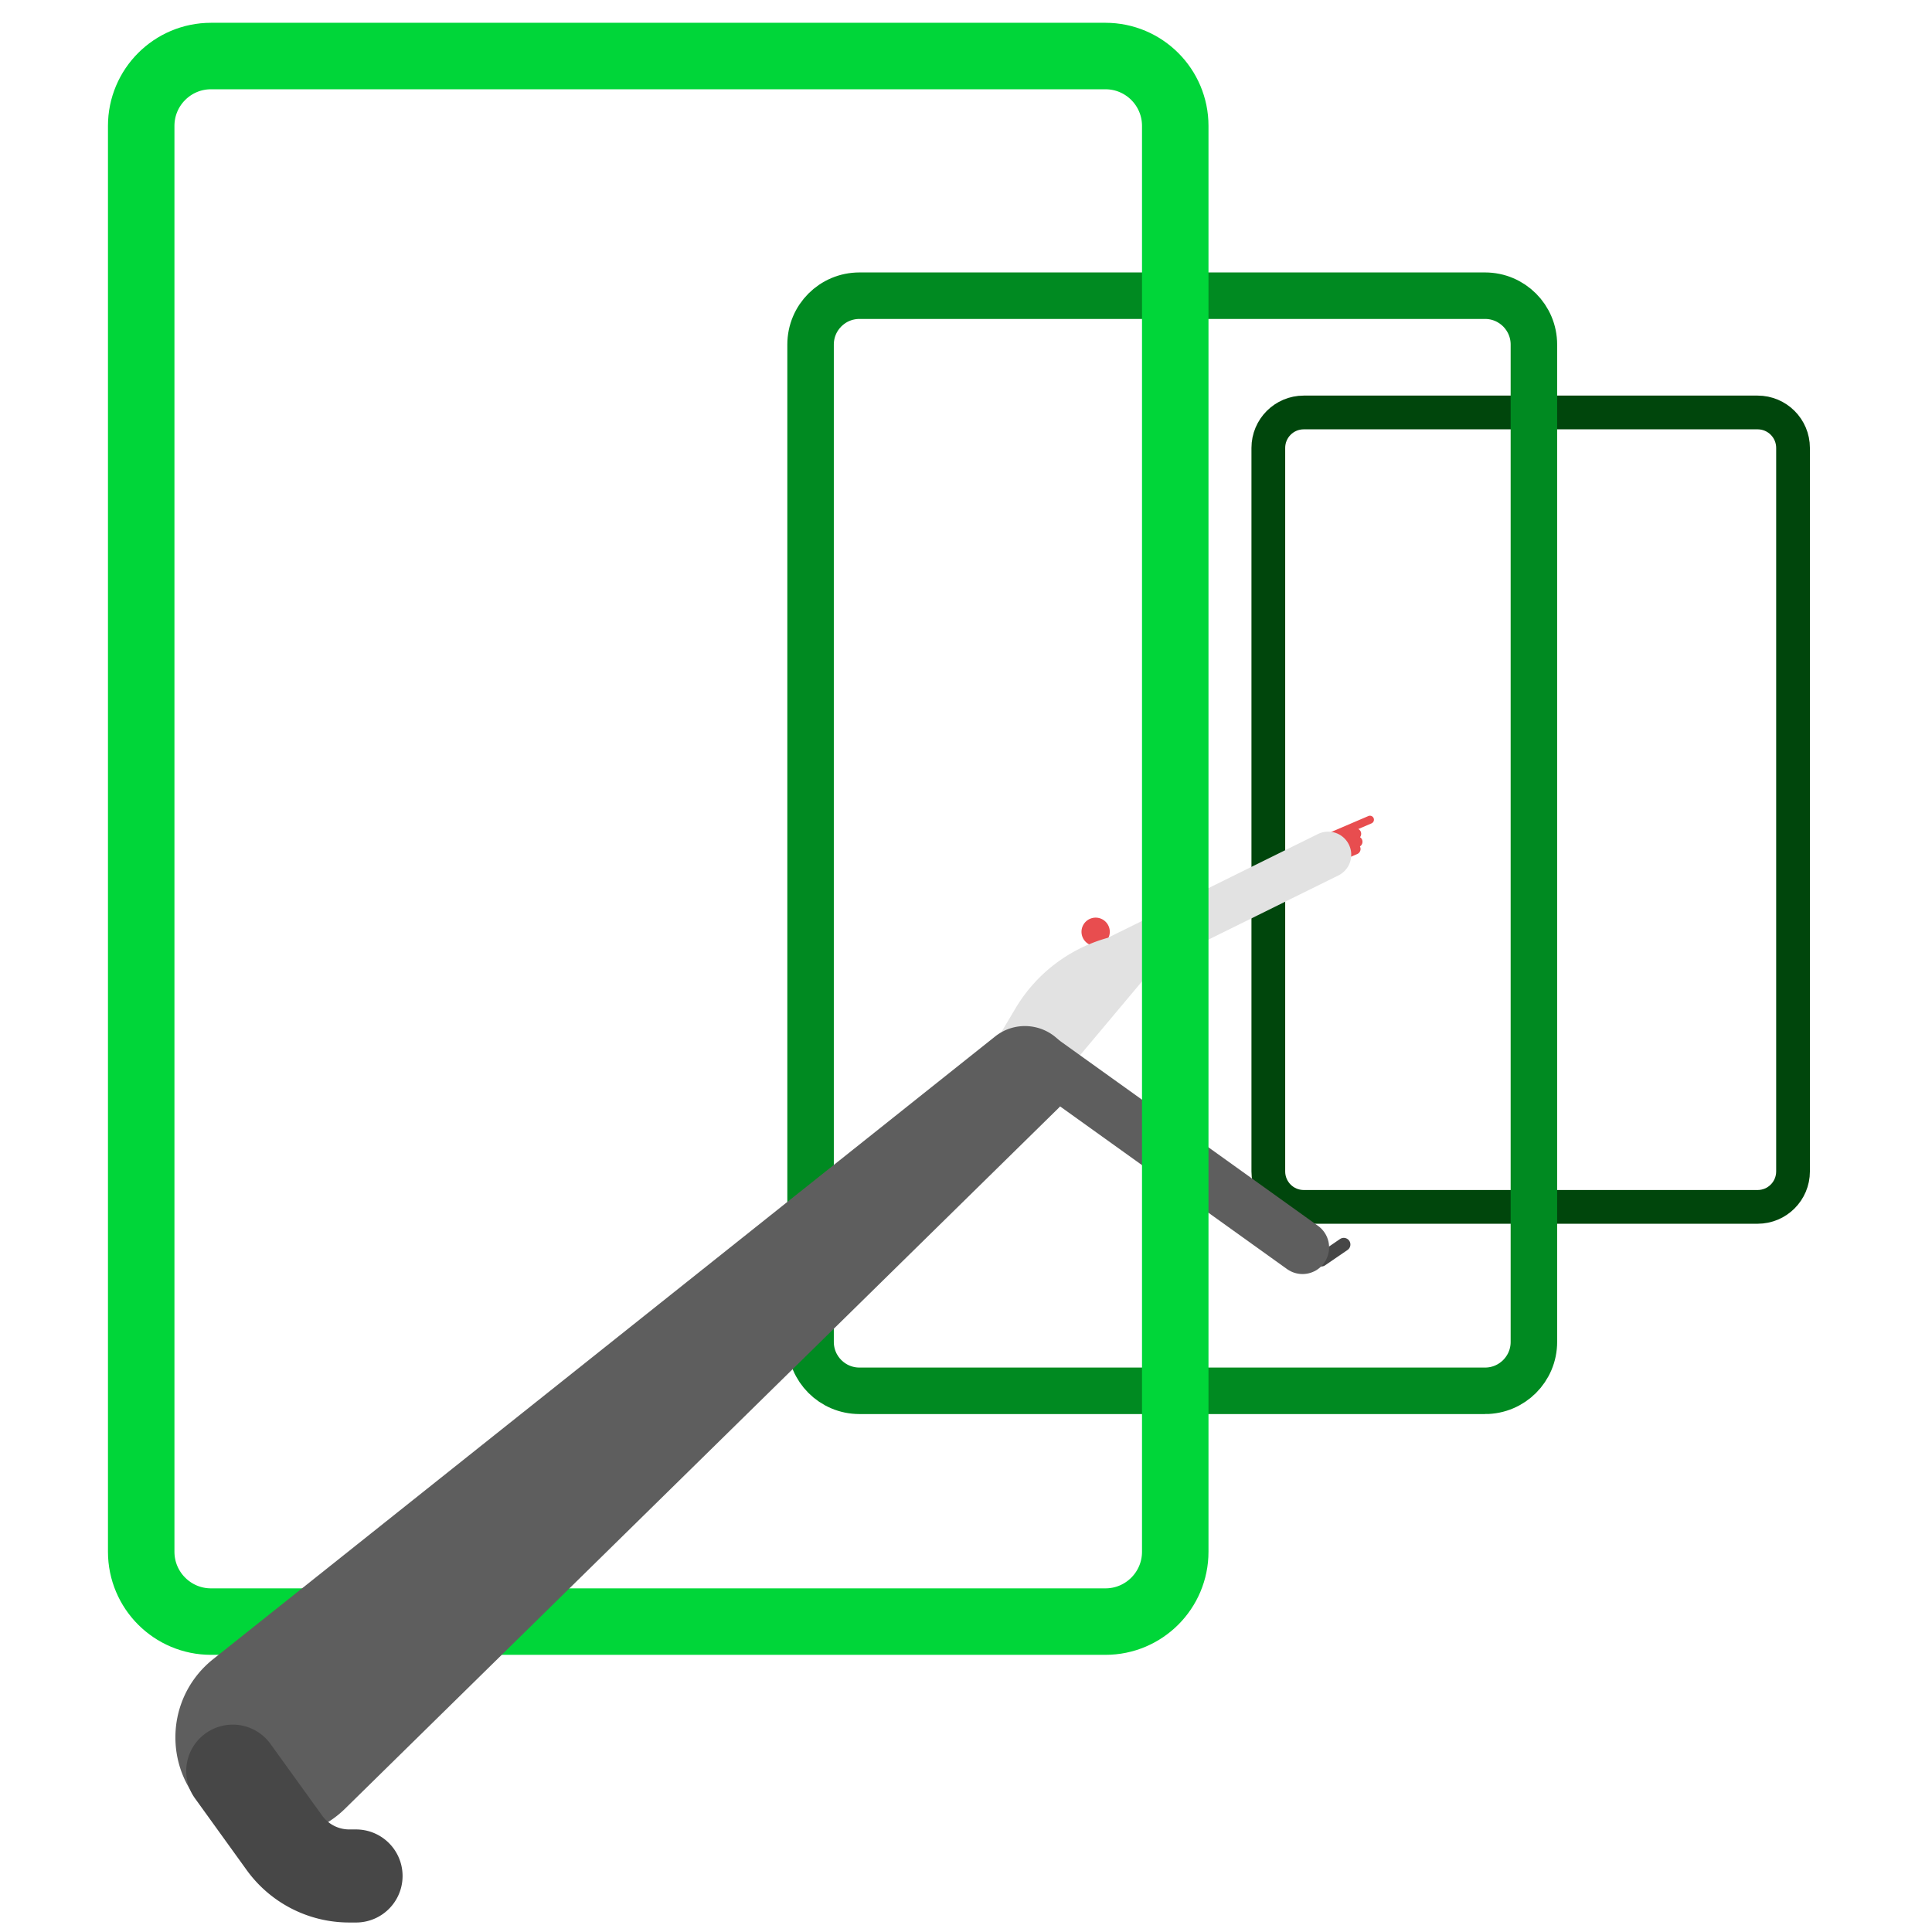
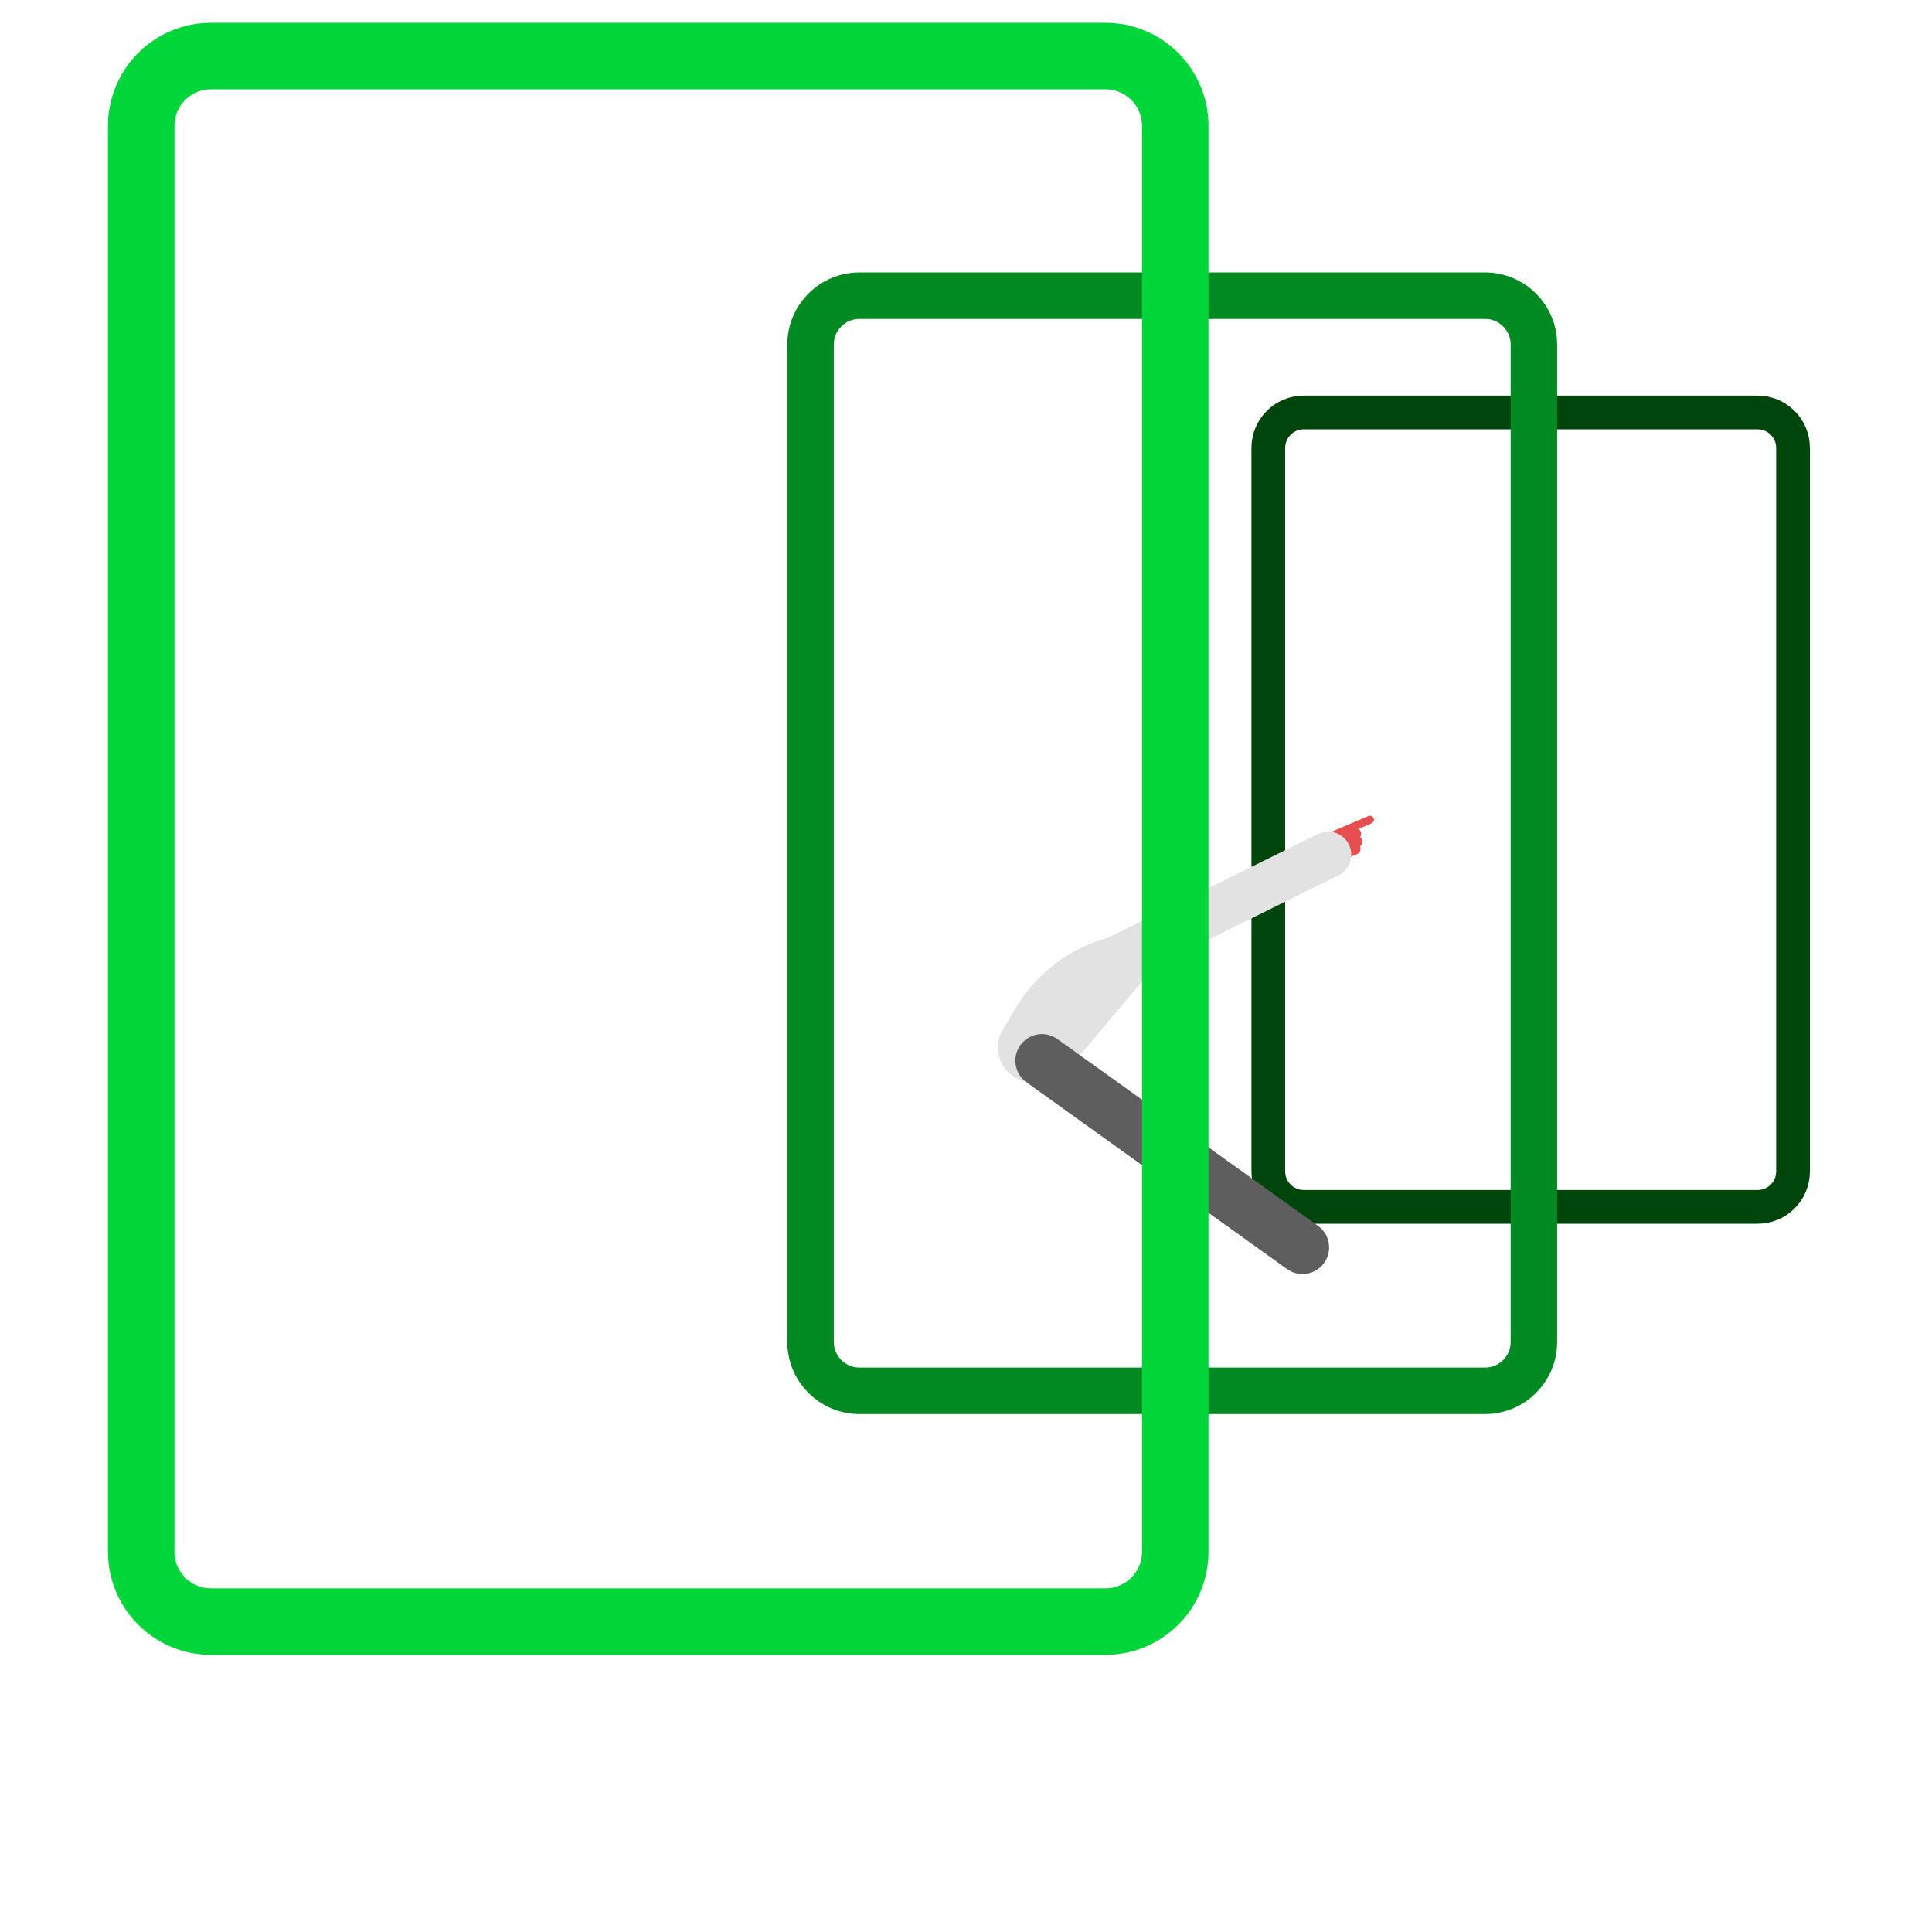
<svg xmlns="http://www.w3.org/2000/svg" width="862" height="862" viewBox="0 0 862 862" version="1.1">
  <g stroke="none" stroke-width="1" fill="none" fill-rule="evenodd">
    <path d="M784.193 538.473H581.694c-8.727 0-15.806-7.082-15.806-15.818V199.848c0-8.735 7.079-15.82 15.806-15.82h202.5c8.727 0 15.806 7.085 15.806 15.82v322.807c0 8.736-7.08 15.818-15.807 15.818Z" stroke="#00460C" stroke-width="15.05" />
-     <path d="M495.153 415.737a6.311 6.311 0 0 1-6.309 6.314 6.312 6.312 0 0 1-6.31-6.314 6.312 6.312 0 0 1 6.31-6.314 6.311 6.311 0 0 1 6.31 6.314" fill="#E84D4F" />
    <path stroke="#E84D4F" stroke-width="3.559" stroke-linecap="round" stroke-linejoin="round" d="m594.774 372.775 16.459-7.05" />
    <path stroke="#E84D4F" stroke-width="4.935" stroke-linecap="round" stroke-linejoin="round" d="m596.618 375.546 8.235-3.525M597.205 379.093l8.229-3.525M596.345 382.312l8.229-3.524" />
-     <path stroke="#474747" stroke-width="5.932" stroke-linecap="round" stroke-linejoin="round" d="m589.556 562.101 9.99-6.84" />
    <path d="m506.037 426.006-36.544 43.553a9.334 9.334 0 0 1-10.67 2.646c-2.98-1.213-4.18-4.798-2.533-7.564l5.702-9.567a59.133 59.133 0 0 1 35.977-26.98l94.61-46.737" stroke="#E2E2E2" stroke-width="20.6" stroke-linecap="round" stroke-linejoin="round" />
    <path stroke="#5E5E5E" stroke-width="23.728" stroke-linecap="round" stroke-linejoin="round" d="m581.143 556.576-116.258-83.334" />
    <path d="M662.59 620.534H383.442c-12.033 0-21.788-9.762-21.788-21.805V153.731c0-12.04 9.755-21.8 21.788-21.8H662.59c12.03 0 21.789 9.76 21.789 21.8V598.73c0 12.043-9.76 21.805-21.79 21.805Z" stroke="#008A21" stroke-width="20.747" />
    <path d="M493.215 723.508H94.148C76.946 723.508 63 709.551 63 692.335V56.17C63 38.956 76.946 25 94.148 25h399.067c17.2 0 31.146 13.956 31.146 31.17v636.165c0 17.216-13.945 31.173-31.146 31.173Z" stroke="#00D639" stroke-width="29.66" />
-     <path d="M95.06 740.287 443.99 462.45c9.229-7.349 22.663-5.819 30.006 3.418 6.856 8.623 5.903 20.986-1.755 28.56L153.97 806.967c-17.553 17.237-45.744 16.97-62.968-.598-17.223-17.567-16.956-45.78.597-63.018a46.147 46.147 0 0 1 3.462-3.064" fill="#5E5E5E" />
-     <path d="m103.843 790.236 23.05 31.97A35.622 35.622 0 0 0 155.786 837h3.065" stroke="#474747" stroke-width="41.525" stroke-linecap="round" stroke-linejoin="round" />
  </g>
</svg>